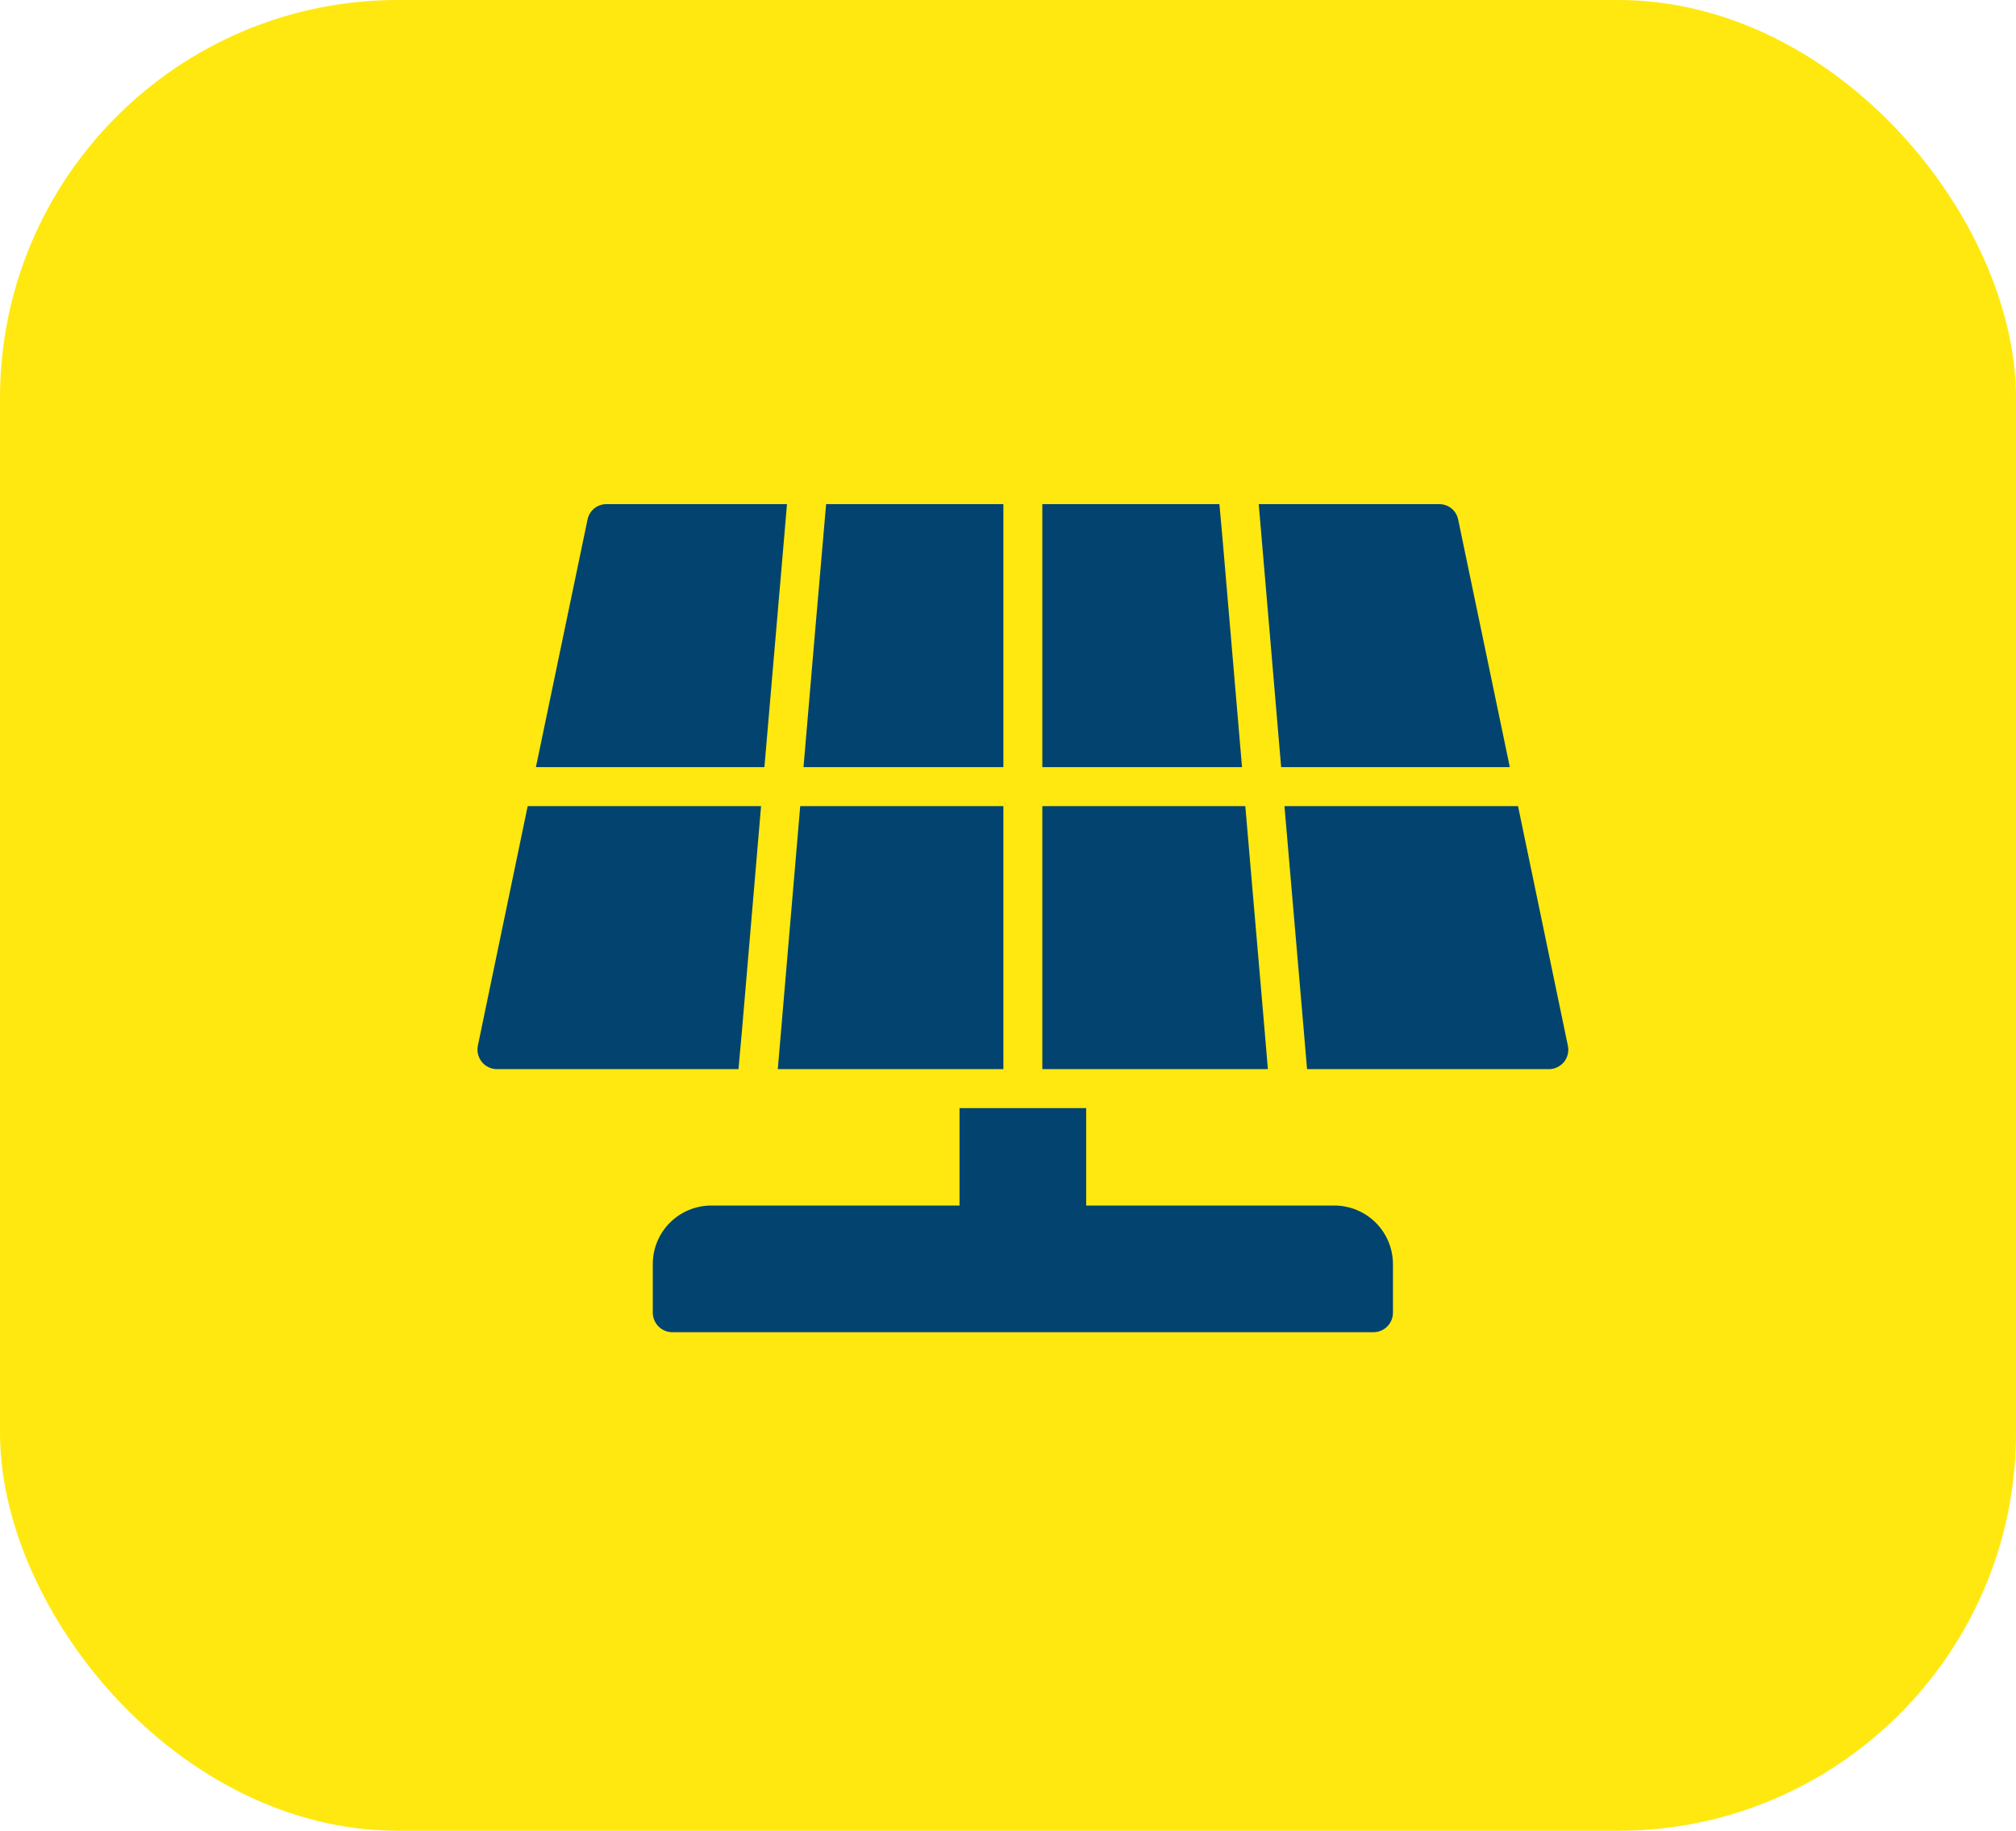
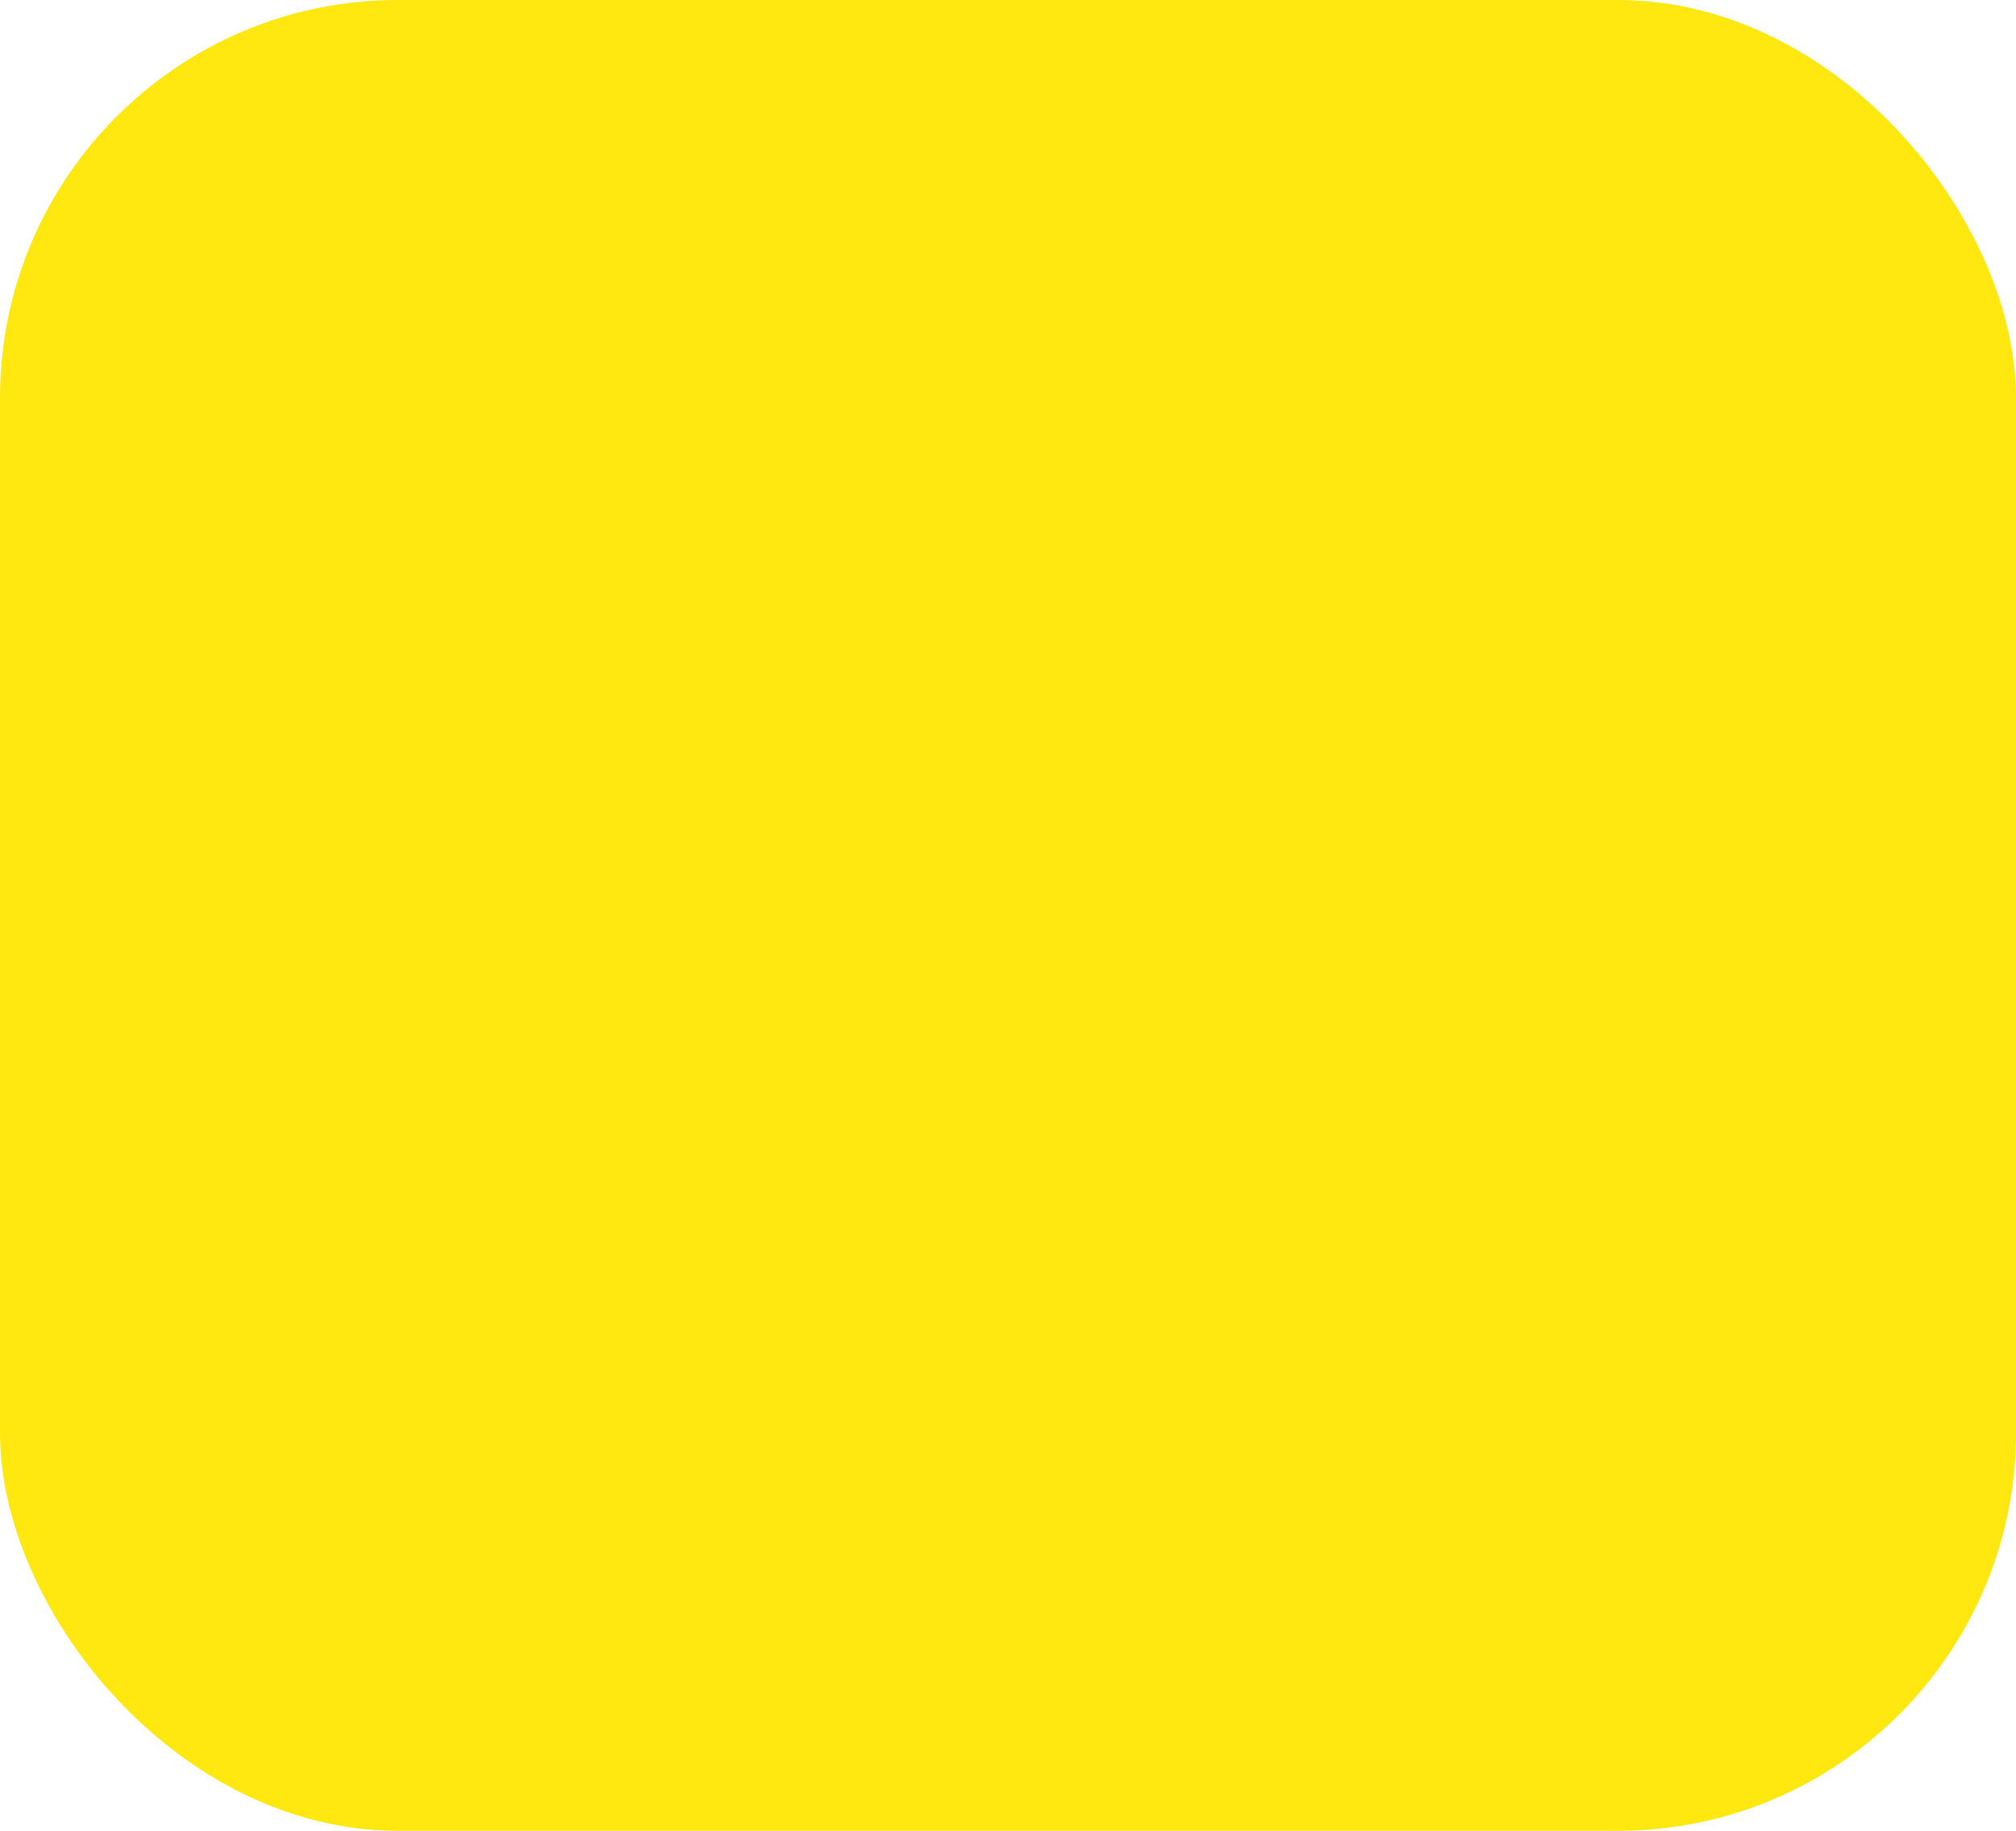
<svg xmlns="http://www.w3.org/2000/svg" width="76" height="69" viewBox="0 0 76 69" fill="none">
  <rect width="76" height="69" rx="15" fill="#FFE80F" />
-   <path d="M29.543 20.469L29.668 19H22.868C22.698 18.998 22.533 19.056 22.401 19.163C22.27 19.271 22.18 19.421 22.148 19.587L20.203 28.913H28.817L29.543 20.469ZM27.972 38.827L28.691 30.381H19.893L18.014 39.414C17.993 39.521 17.996 39.631 18.022 39.736C18.048 39.842 18.098 39.94 18.166 40.025C18.235 40.109 18.322 40.177 18.42 40.224C18.518 40.27 18.625 40.295 18.734 40.295H27.839L27.972 38.827ZM37.826 40.295V30.381H30.167C30.076 31.407 29.391 39.509 29.322 40.295H37.826ZM37.826 19H31.143C30.855 22.304 30.571 25.608 30.291 28.913H37.826V19ZM57.227 30.381H48.422L49.149 38.827L49.274 40.295H58.387C58.497 40.295 58.605 40.27 58.704 40.223C58.803 40.176 58.89 40.108 58.96 40.024C59.028 39.939 59.077 39.841 59.102 39.736C59.128 39.63 59.129 39.52 59.107 39.414L57.227 30.381ZM56.918 28.913L54.972 19.587C54.941 19.422 54.852 19.273 54.722 19.165C54.592 19.058 54.429 19 54.26 19H47.452C47.522 19.748 48.209 27.929 48.297 28.913L56.918 28.913ZM46.102 20.469L45.97 19H39.294V28.913H46.822L46.102 20.469ZM47.673 38.826L46.946 30.382H39.294V40.295H47.797L47.673 38.826ZM50.309 45.435H40.947V41.764H36.173V45.435H26.812C26.228 45.436 25.668 45.668 25.255 46.081C24.841 46.494 24.609 47.054 24.609 47.639V49.474C24.61 49.669 24.687 49.855 24.825 49.993C24.962 50.131 25.149 50.208 25.343 50.209H51.778C51.972 50.208 52.159 50.131 52.297 49.993C52.434 49.855 52.512 49.669 52.512 49.474V47.639C52.51 47.055 52.278 46.495 51.865 46.083C51.452 45.67 50.893 45.437 50.309 45.435Z" fill="#02446F" />
</svg>